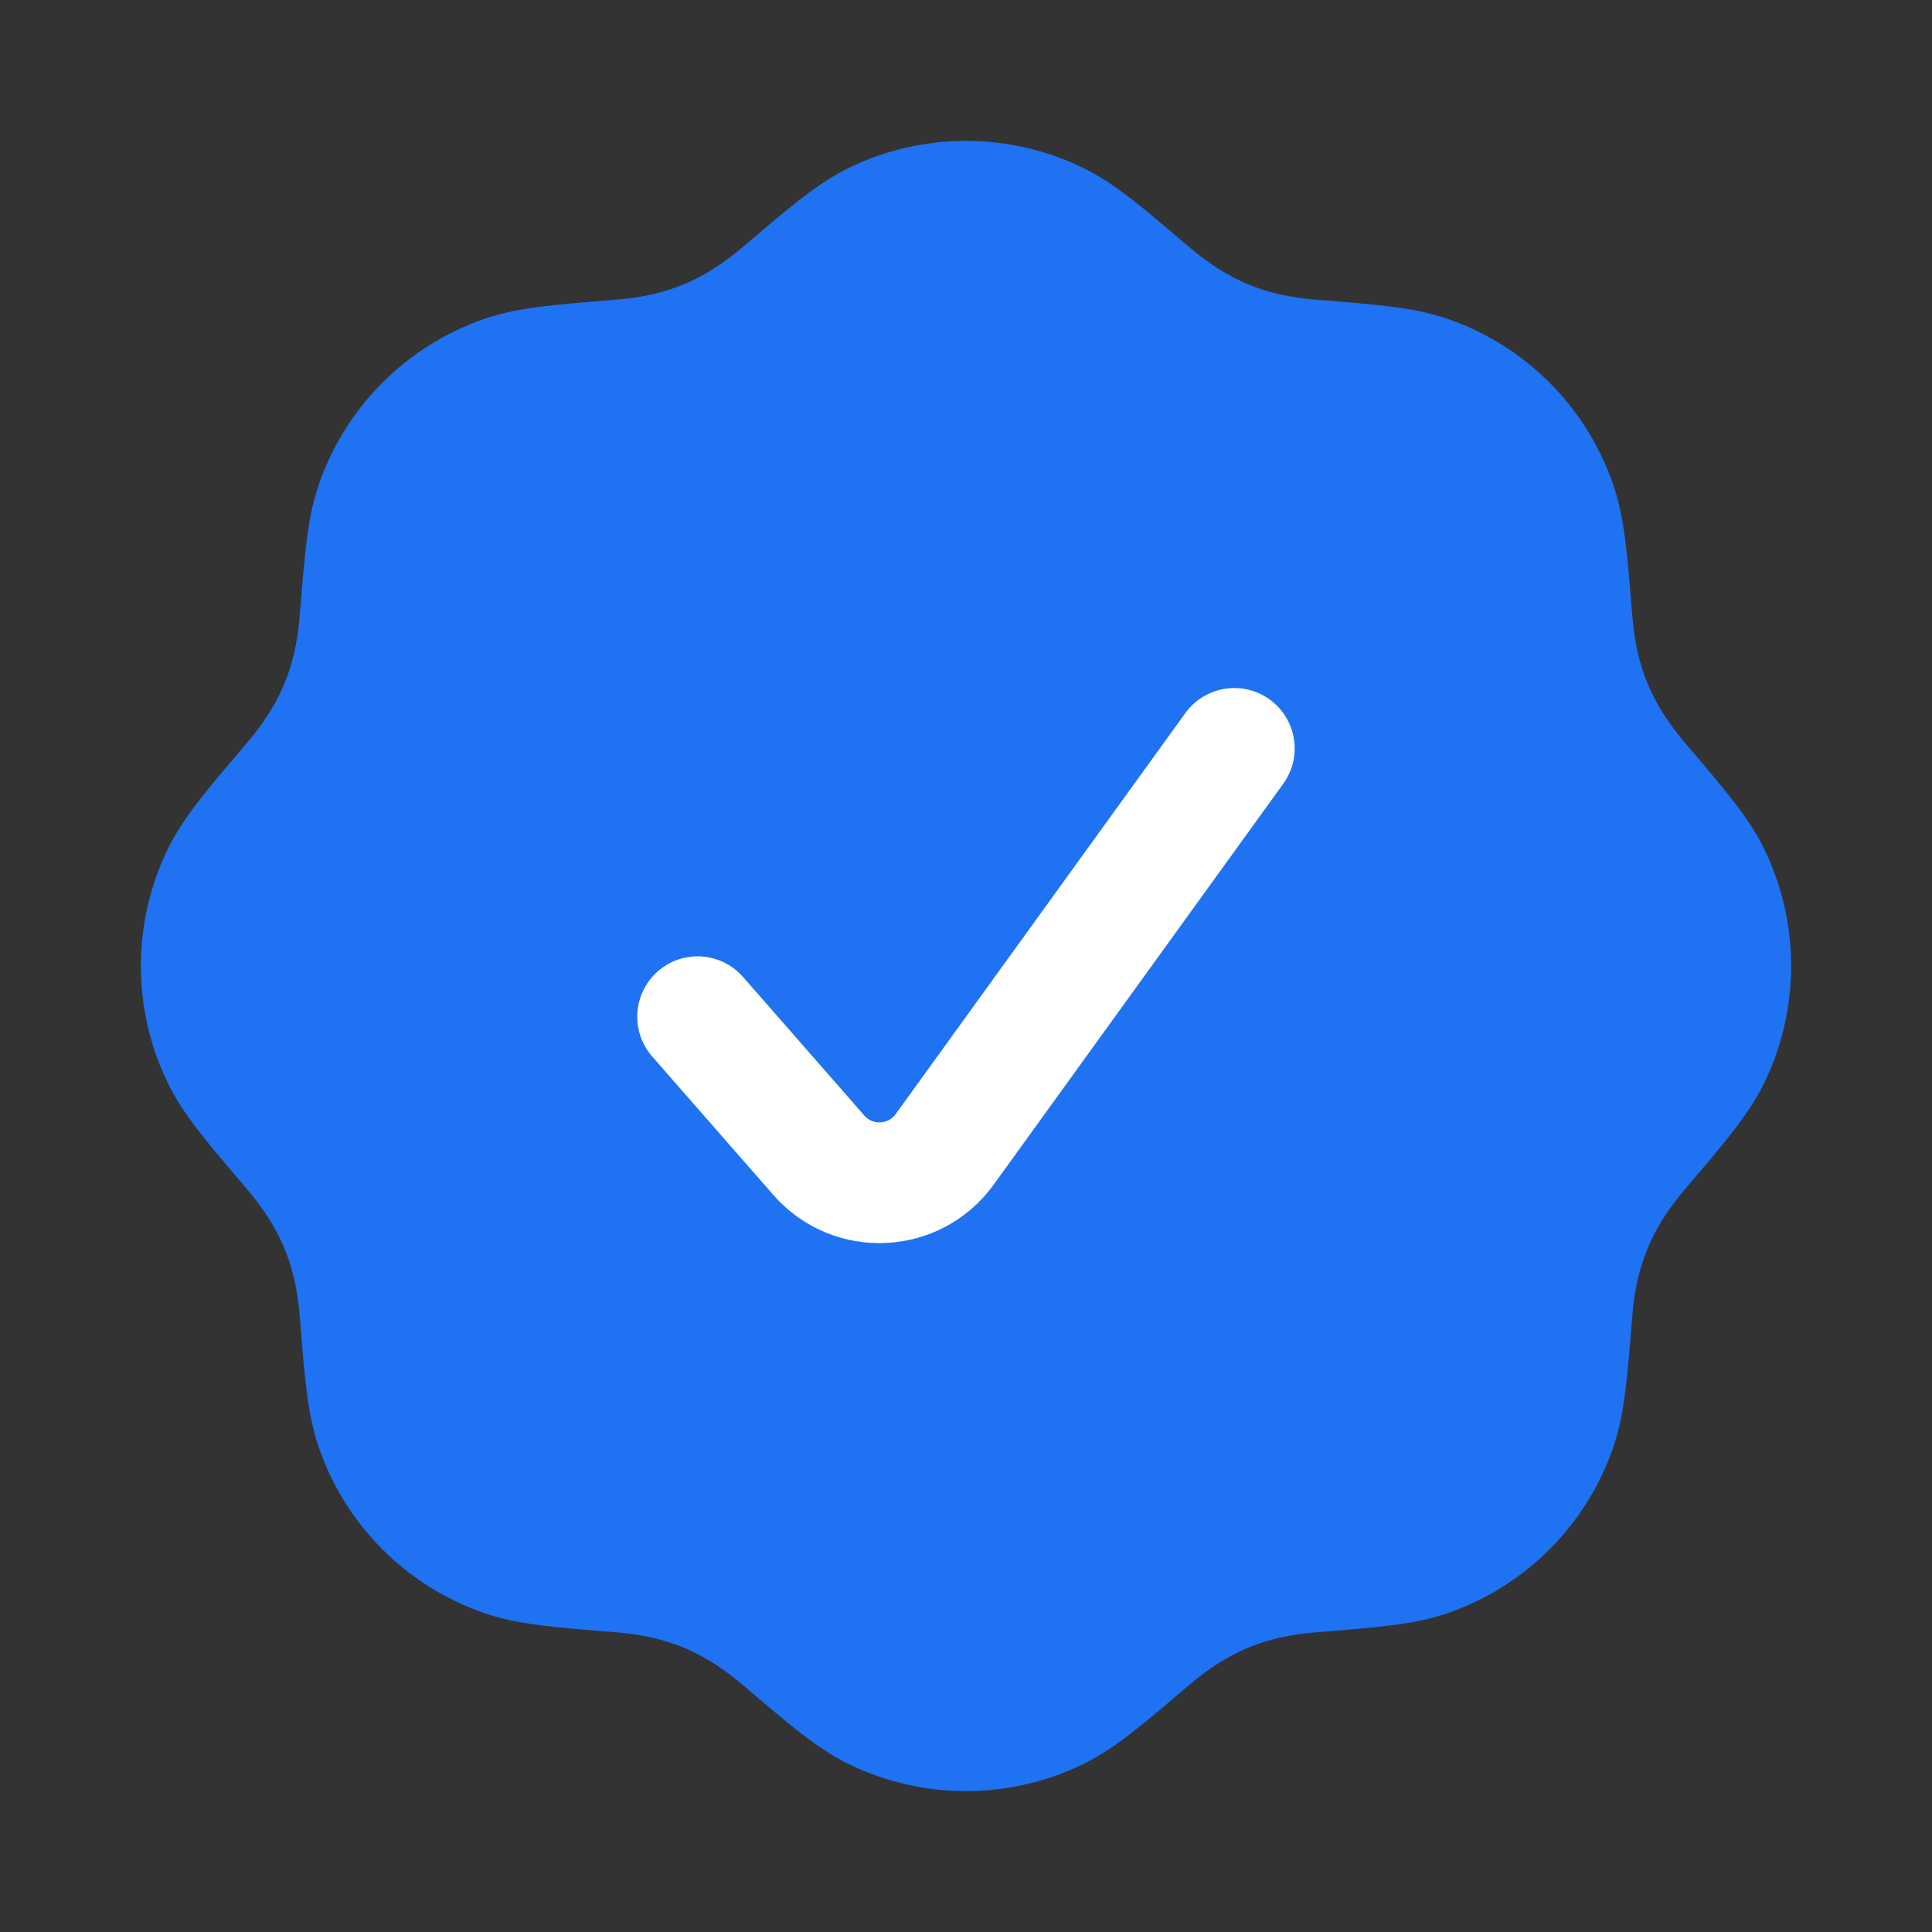
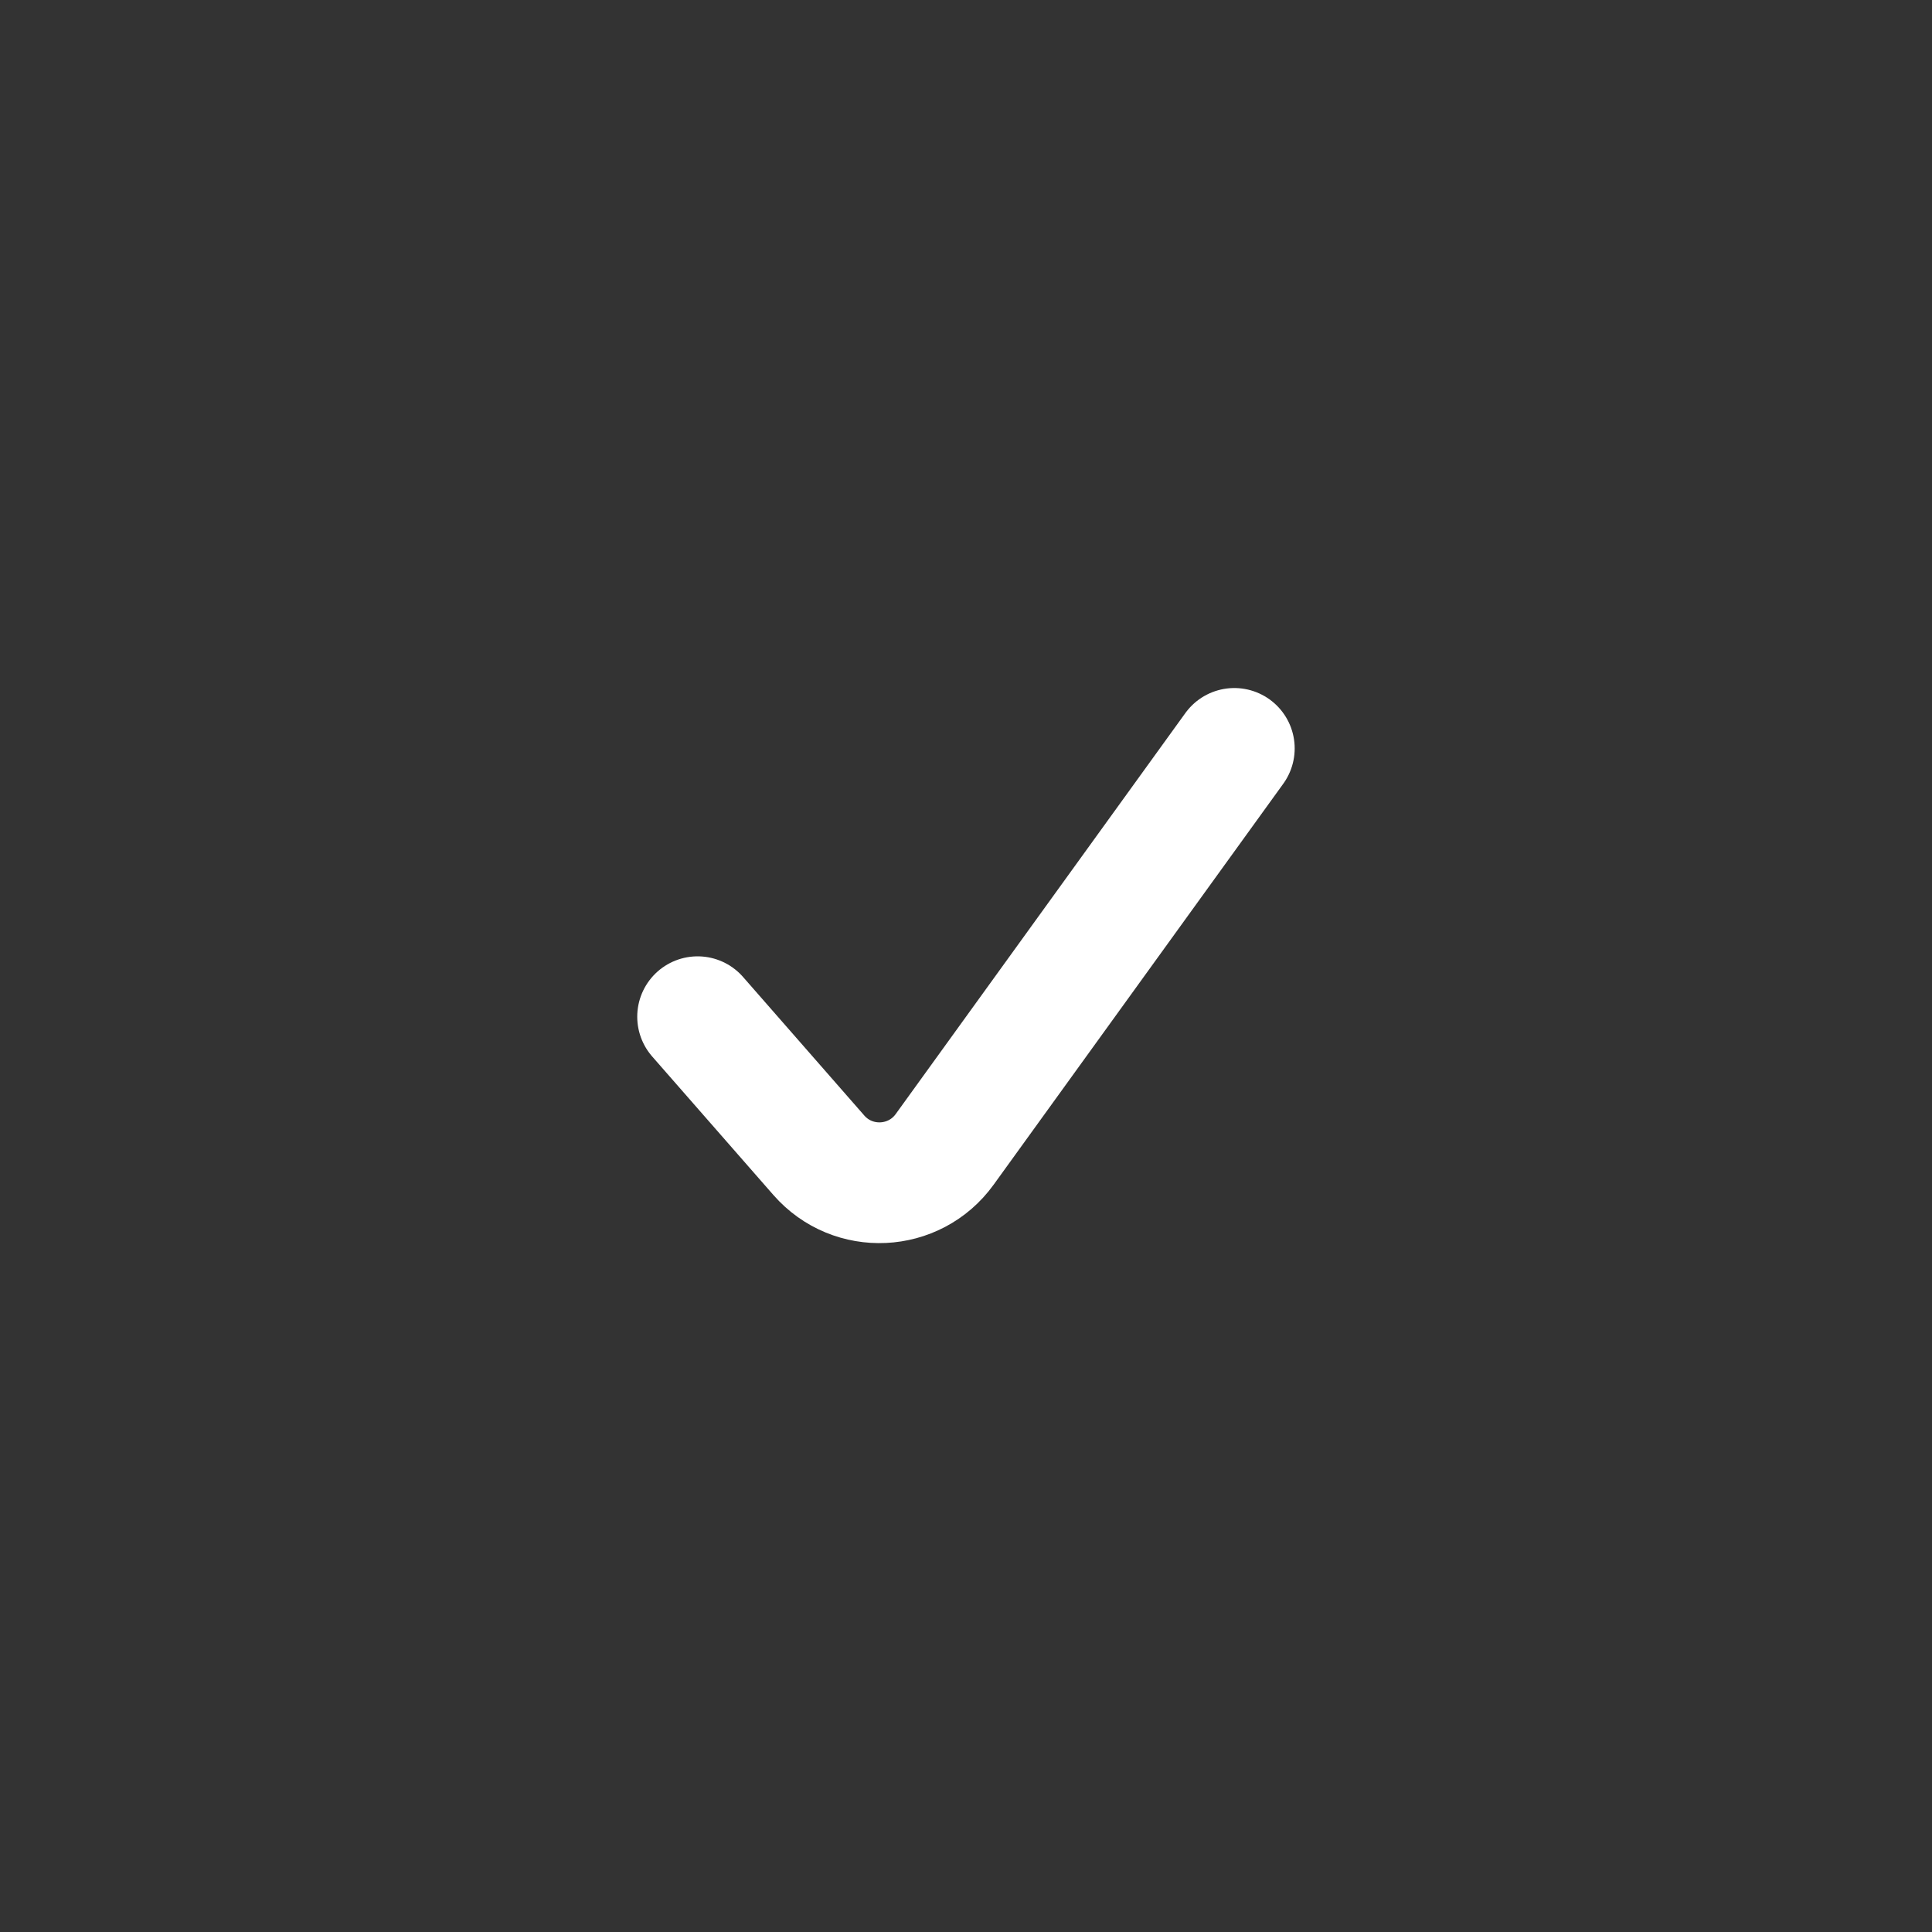
<svg xmlns="http://www.w3.org/2000/svg" width="24" height="24" viewBox="0 0 24 24" fill="none">
  <rect x="0" y="0" width="24" height="24" fill="#333333" stroke="none" />
-   <path d="M9.713 3.64C10.294 3.145 10.585 2.897 10.889 2.752C11.591 2.416 12.409 2.416 13.111 2.752C13.415 2.897 13.706 3.145 14.287 3.64C14.886 4.15 15.494 4.408 16.294 4.471C17.055 4.532 17.436 4.563 17.753 4.675C18.488 4.934 19.066 5.512 19.325 6.247C19.437 6.564 19.468 6.945 19.529 7.706C19.592 8.506 19.85 9.114 20.36 9.713C20.855 10.294 21.103 10.585 21.248 10.889C21.584 11.591 21.584 12.409 21.248 13.111C21.103 13.415 20.855 13.706 20.36 14.287C19.839 14.898 19.591 15.51 19.529 16.294C19.468 17.055 19.437 17.436 19.325 17.753C19.066 18.488 18.488 19.066 17.753 19.325C17.436 19.437 17.055 19.468 16.294 19.529C15.494 19.592 14.886 19.85 14.287 20.36C13.706 20.855 13.415 21.103 13.111 21.248C12.409 21.584 11.591 21.584 10.889 21.248C10.585 21.103 10.294 20.855 9.713 20.36C9.102 19.839 8.49 19.591 7.706 19.529C6.945 19.468 6.564 19.437 6.247 19.325C5.512 19.066 4.934 18.488 4.675 17.753C4.563 17.436 4.532 17.055 4.471 16.294C4.408 15.494 4.15 14.886 3.64 14.287C3.145 13.706 2.897 13.415 2.752 13.111C2.416 12.409 2.416 11.591 2.752 10.889C2.897 10.585 3.145 10.294 3.64 9.713C4.161 9.102 4.409 8.49 4.471 7.706C4.532 6.945 4.563 6.564 4.675 6.247C4.934 5.512 5.512 4.934 6.247 4.675C6.564 4.563 6.945 4.532 7.706 4.471C8.506 4.408 9.114 4.15 9.713 3.64Z" fill="#1F72F2" stroke="#1F72F2" stroke-width="1.5" stroke-linecap="round" stroke-linejoin="round" />
  <path d="M8.666 12.63L10.172 14.351C10.595 14.835 11.359 14.799 11.735 14.278L15.333 9.297" stroke="white" stroke-width="1.5" stroke-linecap="round" stroke-linejoin="round" />
</svg>